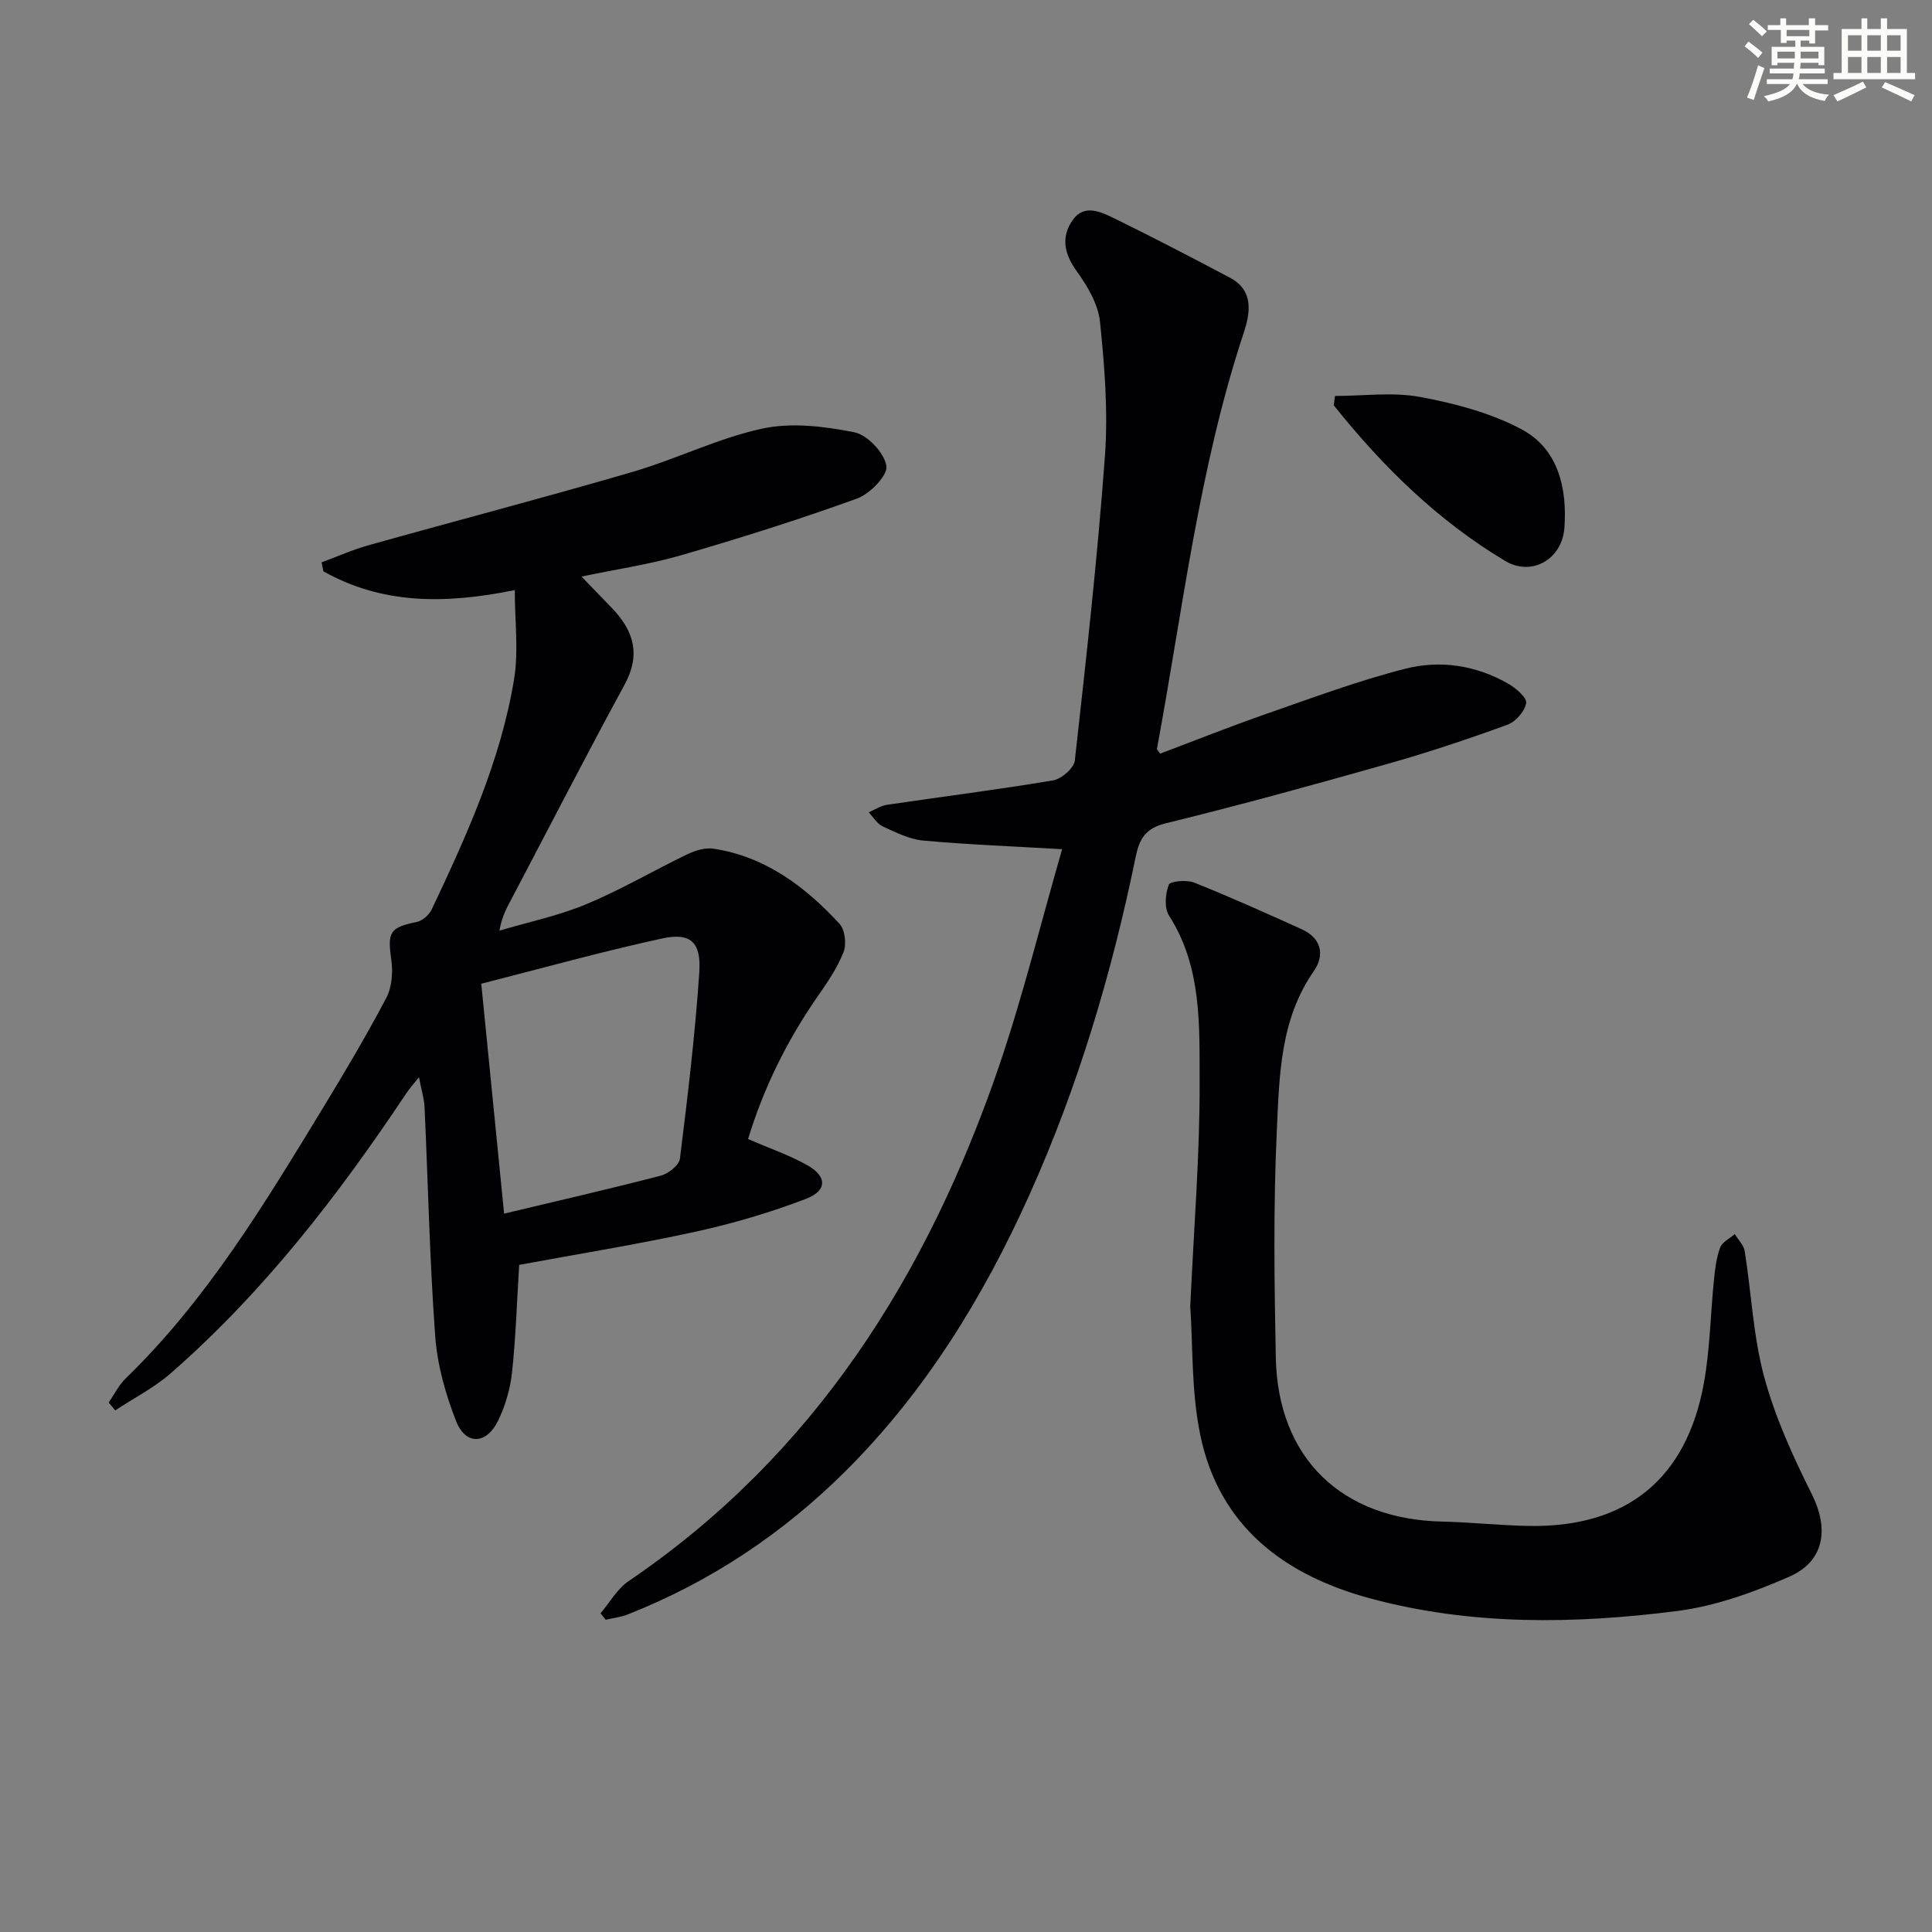
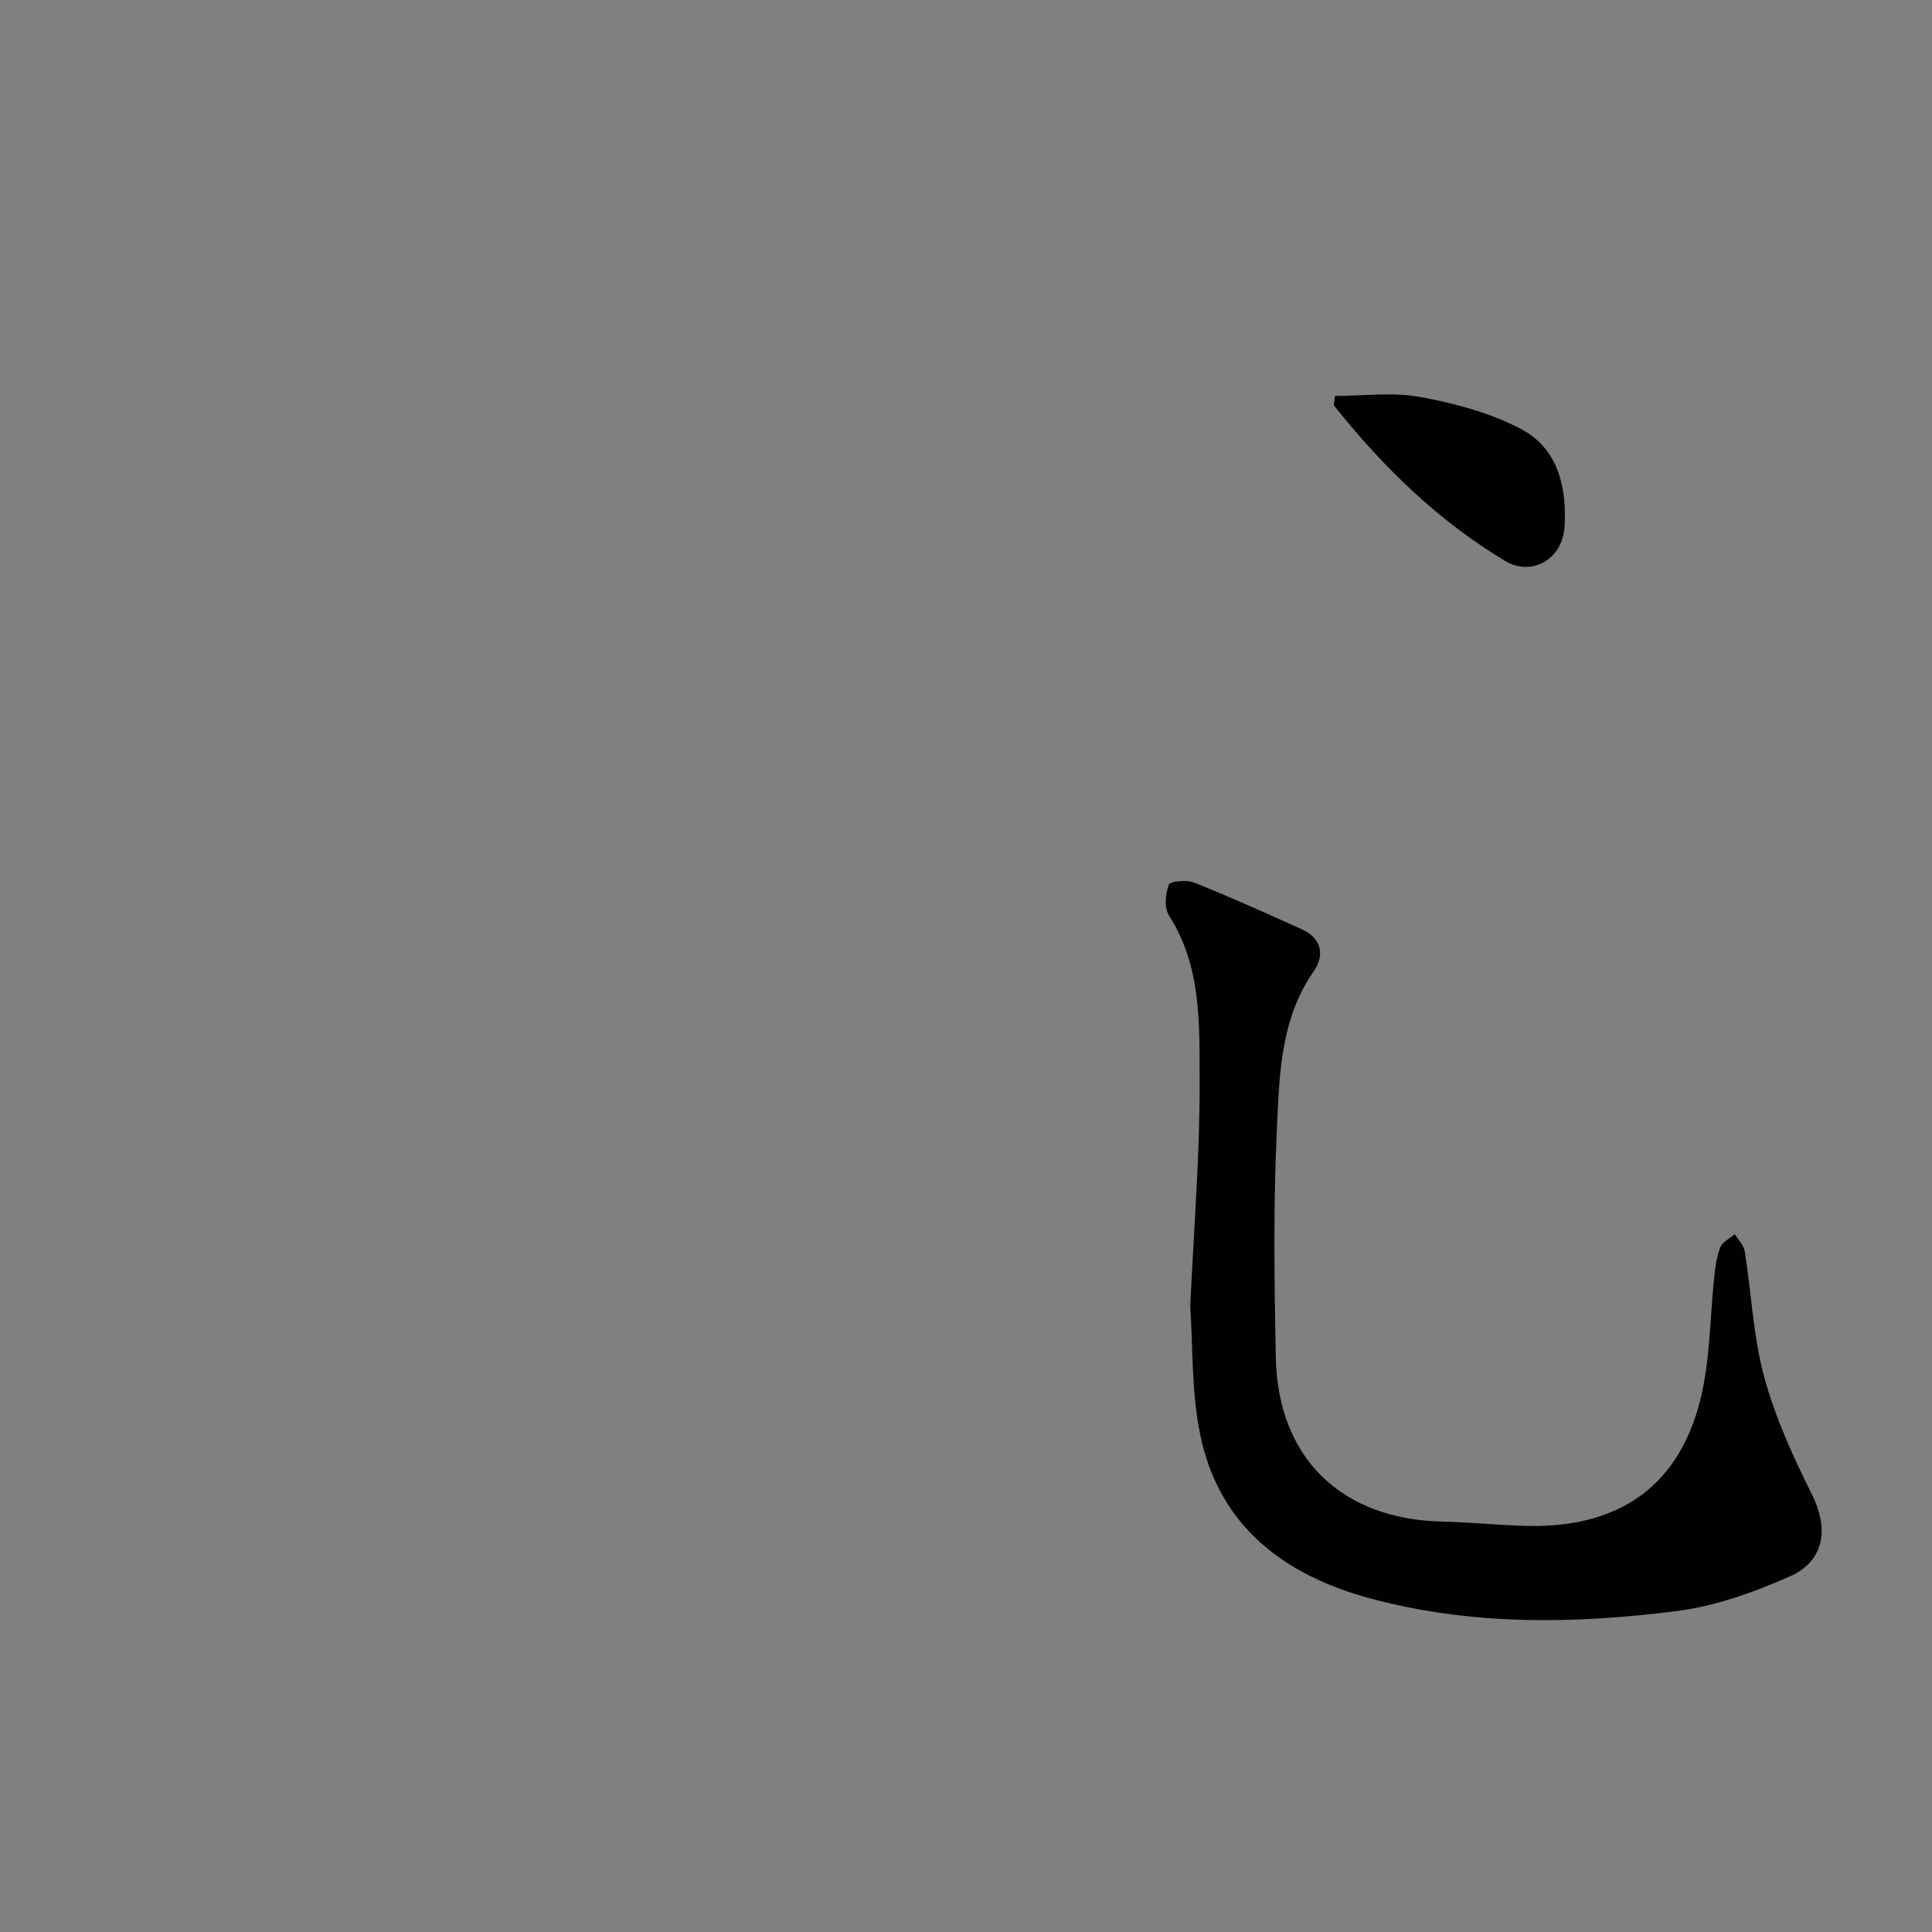
<svg xmlns="http://www.w3.org/2000/svg" enable-background="new 0 0 400 400" viewBox="0 0 400 400">
  <rect x="0" y="0" width="400" height="400" fill="#808080" stroke="none" />
  <g fill="#010103">
-     <path d="m154.88 235.83c4.34 1.88 8.42 3.28 12.14 5.34 4.25 2.35 4.32 5.34-.2 7.06-7.4 2.82-15.07 5.09-22.81 6.78-12.14 2.65-24.42 4.63-36.52 6.87-.48 7.74-.7 15.04-1.48 22.28-.37 3.39-1.38 6.88-2.87 9.95-2.4 4.97-6.72 5.16-8.7.14-2.21-5.61-3.91-11.69-4.34-17.68-1.15-15.74-1.47-31.53-2.2-47.3-.08-1.8-.65-3.57-1.16-6.25-1.21 1.54-2.02 2.43-2.68 3.43-14.08 21.12-29.52 41.11-48.73 57.89-3.44 3-7.64 5.14-11.48 7.67-.45-.55-.9-1.09-1.35-1.64 1.16-1.67 2.08-3.58 3.51-4.97 16.8-16.29 28.74-36.12 40.77-55.87 4.58-7.52 9.08-15.12 13.19-22.91 1.17-2.22 1.41-5.31 1.05-7.86-.83-5.8-.35-6.72 5.26-7.88 1.18-.24 2.57-1.46 3.1-2.59 7.25-15.32 14.27-30.78 17.05-47.64.97-5.86.15-12.01.15-18.48-14.66 2.99-27.59 2.89-39.63-3.89-.12-.62-.24-1.23-.37-1.85 3.24-1.2 6.42-2.62 9.74-3.55 18.2-5.1 36.5-9.88 54.65-15.18 9.05-2.64 17.68-6.98 26.84-8.96 6.06-1.31 12.86-.48 19.06.76 2.73.54 6.21 4.25 6.65 6.96.32 1.94-3.41 5.8-6.08 6.76-11.95 4.33-24.1 8.16-36.32 11.71-6.64 1.93-13.54 2.93-20.73 4.44 2.31 2.39 4.35 4.49 6.38 6.6 4.46 4.67 5.92 9.58 2.55 15.77-7.94 14.59-15.52 29.38-23.27 44.09-.99 1.89-2.1 3.72-2.65 6.85 6.03-1.79 12.26-3.08 18.02-5.49 7.18-2.99 13.93-6.98 20.96-10.36 1.63-.78 3.7-1.38 5.42-1.11 10.72 1.67 18.92 7.85 26.02 15.55 1.14 1.23 1.47 4.24.82 5.88-1.33 3.33-3.43 6.4-5.51 9.37-6.27 9.08-11.06 18.8-14.25 29.31zm-50.51 15.44c11.17-2.67 21.84-5.11 32.43-7.86 1.57-.41 3.8-2.16 3.97-3.51 1.6-12.82 3.14-25.66 4.01-38.55.43-6.34-1.82-8.33-7.75-7.04-12.57 2.74-24.98 6.2-37.39 9.36 1.6 16.09 3.12 31.4 4.73 47.6z" />
-     <path d="m219.9 175.82c-10.58-.62-19.69-.96-28.76-1.79-2.87-.26-5.69-1.7-8.38-2.93-1.17-.54-1.95-1.92-2.91-2.92 1.25-.53 2.46-1.35 3.76-1.55 11.47-1.7 22.99-3.14 34.42-5.06 1.74-.29 4.32-2.53 4.5-4.1 2.34-20.97 4.69-41.95 6.23-62.98.67-9.23-.06-18.64-1.02-27.87-.38-3.66-2.61-7.42-4.85-10.52-2.61-3.62-3.23-7.08-.8-10.54 2.38-3.38 5.81-1.72 8.59-.36 8.06 3.95 16.03 8.09 23.96 12.29 5.05 2.68 4.19 7.37 2.85 11.44-9.27 28.04-12.61 57.29-17.96 86.13-.02.11.18.27.67.97 7.2-2.71 14.53-5.64 21.97-8.23 9.55-3.32 19.06-6.87 28.83-9.36 7.2-1.83 14.61-.7 21.24 3.1 1.59.91 3.9 2.87 3.73 4.02-.26 1.7-2.17 3.87-3.87 4.49-8.1 2.95-16.29 5.69-24.59 8.04-15.33 4.34-30.69 8.58-46.16 12.37-4.2 1.03-5.45 3.21-6.21 6.9-4.95 24.13-11.94 47.65-22.07 70.15-9.51 21.1-21.49 40.61-37.99 57.05-13.01 12.95-28.01 22.94-45.11 29.69-1.44.57-3.04.74-4.57 1.1-.36-.44-.72-.89-1.07-1.33 1.92-2.25 3.45-5.06 5.81-6.66 38.58-26.2 61.89-63.42 76.69-106.6 5.01-14.72 8.72-29.88 13.07-44.94z" />
    <path d="m246.43 270.46c.75-16.37 2-31.49 1.94-46.59-.05-11.66.47-23.69-6.34-34.31-1.01-1.58-.76-4.49-.05-6.39.28-.74 3.71-1.06 5.26-.44 7.52 3.01 14.91 6.33 22.29 9.67 4.09 1.86 4.78 5.37 2.47 8.68-7 10.04-7.12 21.7-7.65 33.02-.73 15.62-.52 31.31-.21 46.96.42 20.83 13.62 33.53 34.51 33.97 5.97.13 11.93.8 17.9.9 20.18.35 32.64-9.69 36.23-29.62 1.26-6.99 1.35-14.18 2.07-21.27.23-2.28.5-4.63 1.29-6.75.42-1.14 1.98-1.87 3.03-2.78.71 1.18 1.86 2.29 2.06 3.55 1.38 8.68 1.75 17.61 4.03 26.03 2.27 8.36 5.94 16.44 9.84 24.22 3.59 7.17 2.72 13.91-4.7 17.15-7.36 3.22-15.24 6.07-23.15 7.08-21.19 2.71-42.51 3.04-63.39-2.56-17.88-4.79-31.46-14.9-35.37-33.96-1.86-9.02-1.5-18.49-2.06-26.56z" />
    <path d="m276.4 81.98c5.89 0 11.94-.85 17.64.21 7.2 1.34 14.61 3.29 21.01 6.71 7.6 4.06 9.42 12.2 8.85 20.34-.47 6.62-6.83 10.15-12.25 6.91-13.99-8.36-25.42-19.6-35.51-32.24.08-.63.17-1.28.26-1.93z" />
  </g>
-   <path d="m361.2 9.6.8-1c.9.7 1.9 1.4 2.9 2.3l-.9 1.1c-1-1-2-1.8-2.8-2.4zm.5 10.6c.9-2.1 1.6-4.3 2.3-6.7.4.2.8.4 1.3.6-.7 2.1-1.5 4.3-2.2 6.6zm.4-15.2.9-.9c1 .8 2 1.6 2.8 2.4l-1 1c-.9-.9-1.8-1.7-2.7-2.5zm12.5-1.2h1.2v1.4h2.7v1.1h-2.7v2.7h-1.2v-.6h-1.8v1.3h4.9v3.8h-1.2v-.5h-3.7c0 .4-.1.9-.1 1.2h5.1v1h-5.2c0 .5-.1.9-.2 1.2h6v1h-5.2c1.1 1.3 2.9 2 5.5 2.2-.4.4-.7.8-.9 1.3-2.9-.5-4.8-1.6-5.7-3.5h-.1c-.8 1.7-2.7 2.9-5.9 3.6-.2-.4-.6-.8-.9-1.1 2.8-.6 4.6-1.4 5.4-2.5h-4.8v-1h5.3c.1-.3.2-.7.2-1.2h-4.9v-1h5c0-.4 0-.8.1-1.2h-3.5v.5h-1.2v-3.8h4.9v-1.3h-1.8v.5h-1.2v-2.7h-2.7v-1h2.6v-1.4h1.2v1.4h4.7v-1.4zm-6.6 8.3h3.6c0-.4 0-.9 0-1.4h-3.6zm1.9-4.6h4.7v-1.3h-4.7zm6.6 3.2h-3.7v1.4h3.7z" fill="#fbfcfa" />
-   <path d="m385.3 3.8h1.3v2.2h2.8v-2.2h1.3v2.2h4.1v9.1h1.7v1.3h-16.9v-1.3h1.7v-9.1h4.1v-2.2zm.4 13.1.7 1.2c-1.8.9-3.8 1.9-6 2.9-.2-.4-.5-.8-.8-1.3 2.3-1 4.3-1.9 6.1-2.8zm-3.1-6.4h2.8v-3.2h-2.8zm0 4.6h2.8v-3.3h-2.8zm4-4.6h2.8v-3.2h-2.8zm0 4.6h2.8v-3.3h-2.8zm3.7 1.9c2.1.9 4.1 1.8 6.1 2.7l-.7 1.3c-2.2-1.1-4.2-2-6.1-2.9zm3.2-9.7h-2.8v3.2h2.8zm-2.8 7.8h2.8v-3.3h-2.8z" fill="#fbfcfa" />
</svg>